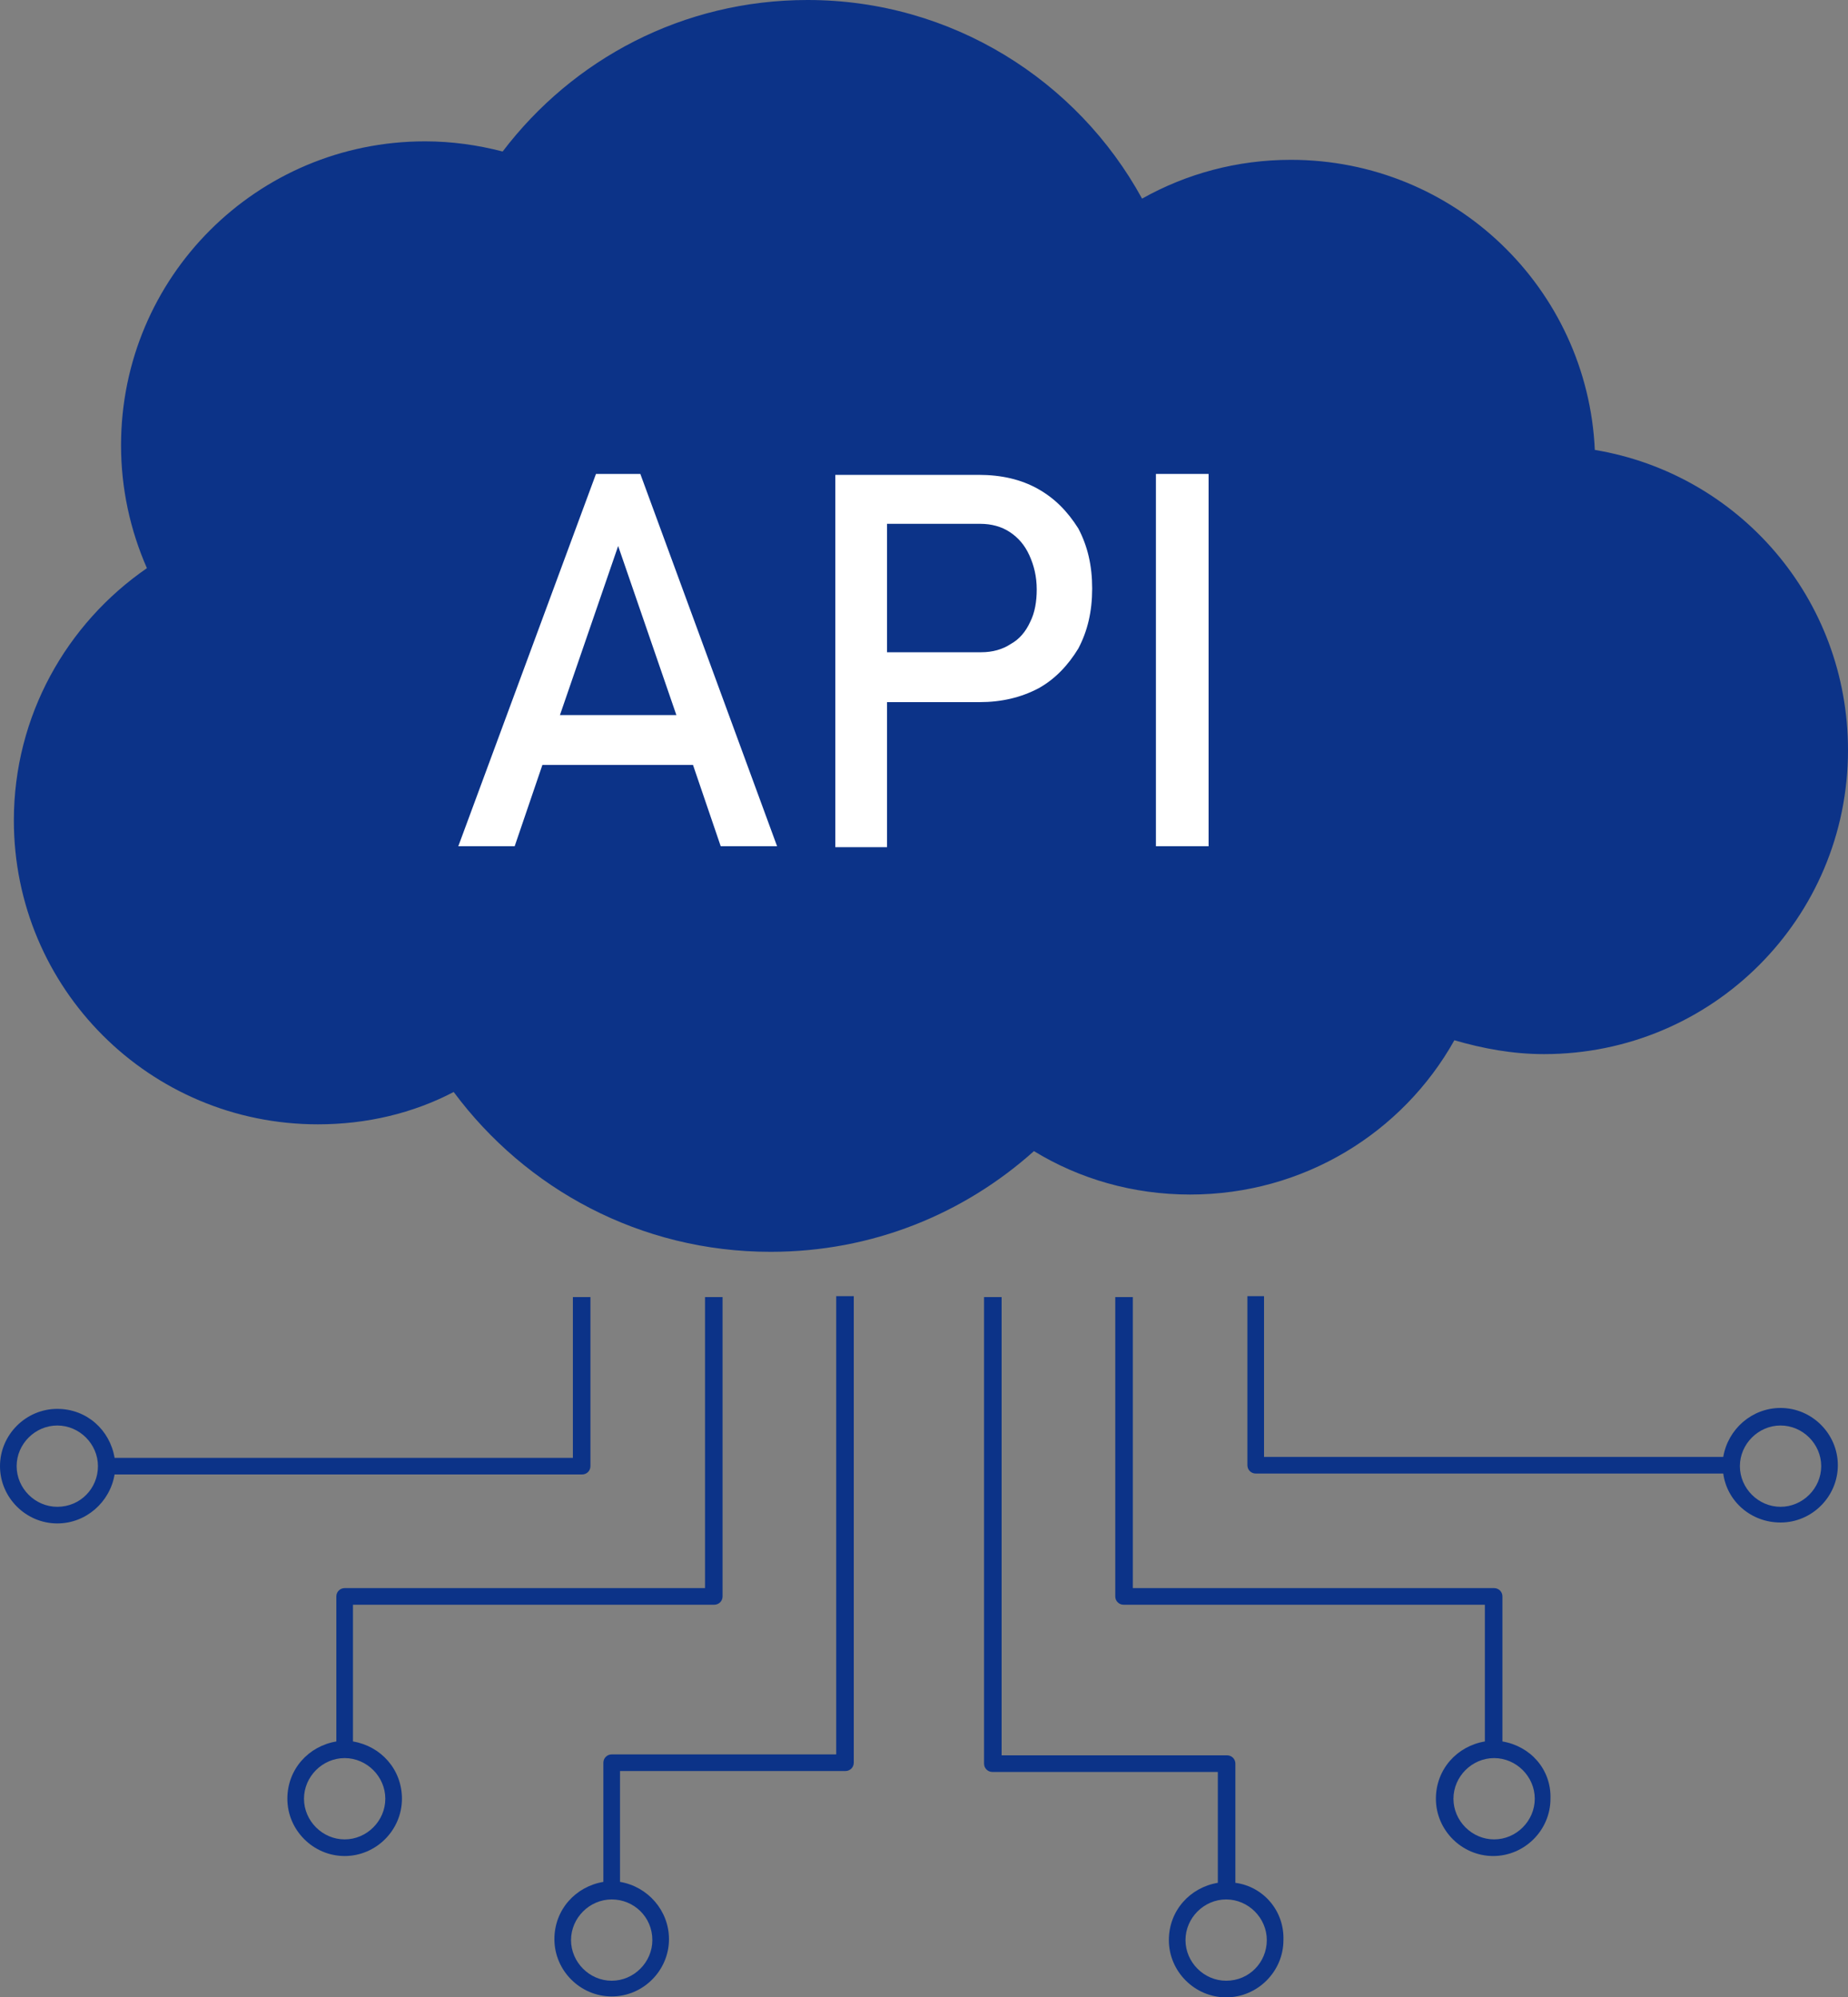
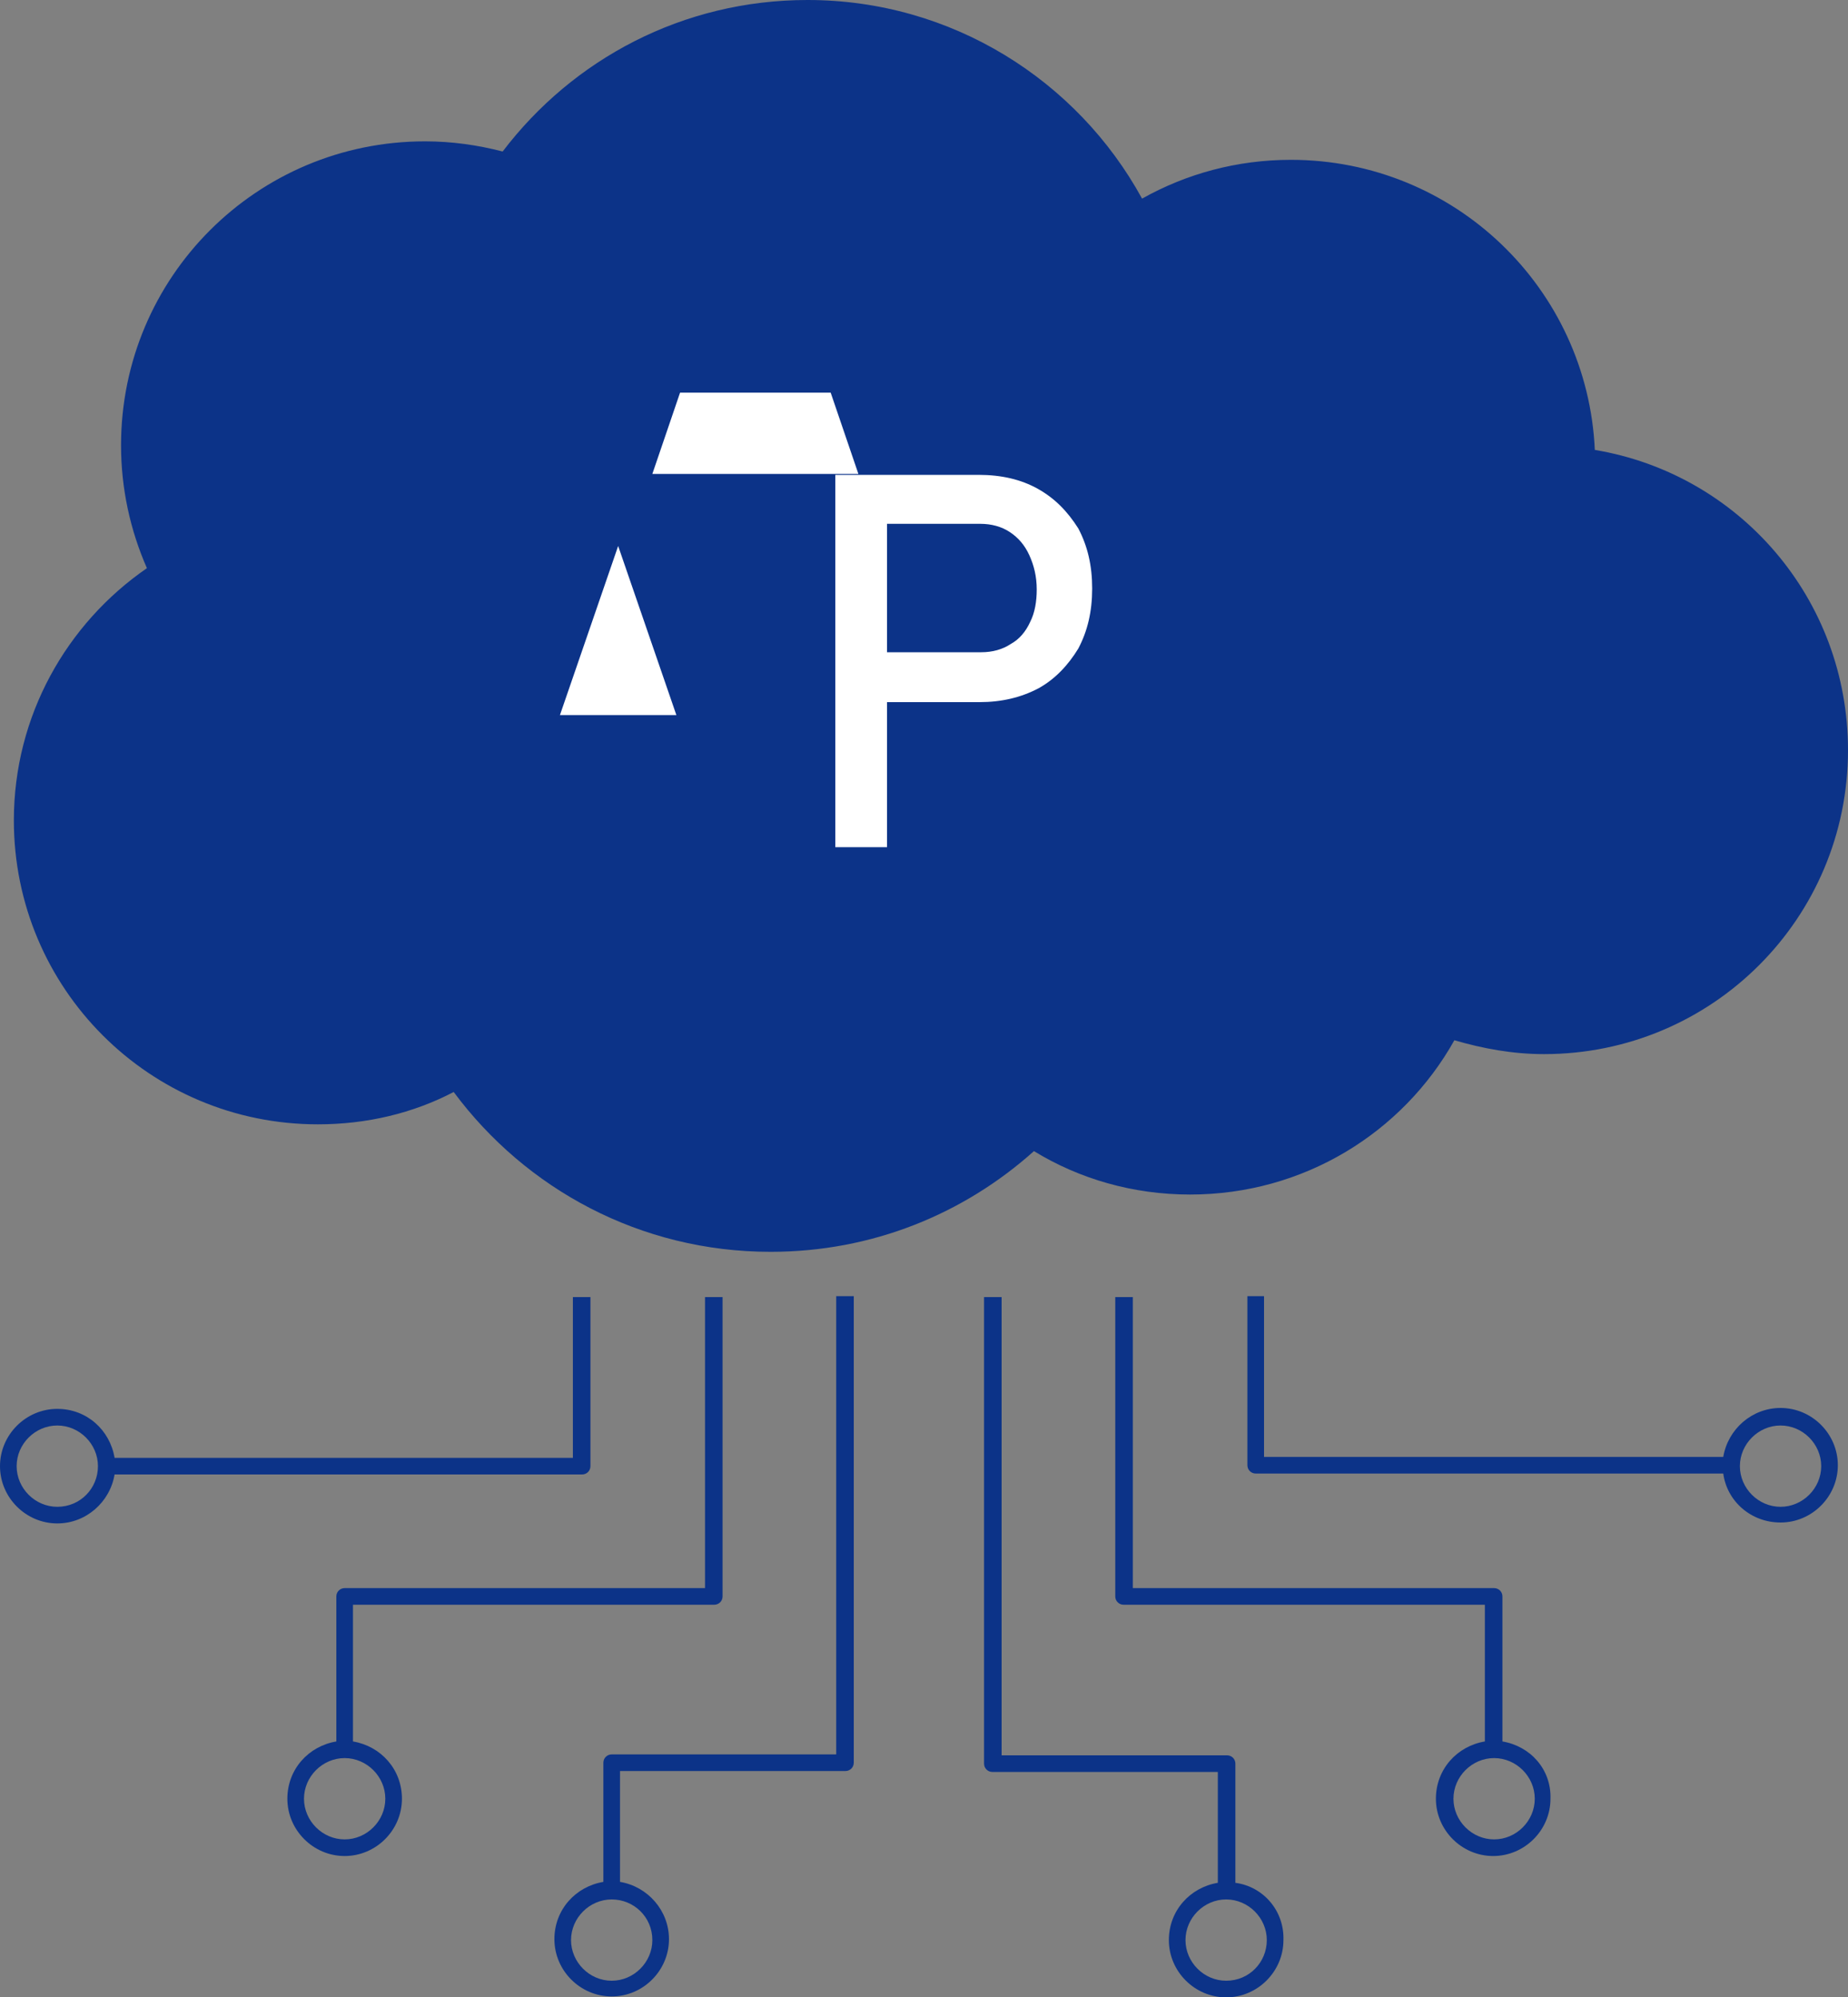
<svg xmlns="http://www.w3.org/2000/svg" version="1.1" id="レイヤー_1" x="0px" y="0px" width="200px" height="216.2px" viewBox="0 0 200 216.2" style="enable-background:new 0 0 200 216.2;" xml:space="preserve">
  <rect x="0" y="0" width="200" height="216.2" fill="#808080" stroke="none" />
  <style type="text/css">
	.st0{fill:#0C3388;}
	.st1{fill:#FFFFFF;}
</style>
  <path class="st0" d="M172.6,48.7c-0.8-17.5-15.2-31.4-32.9-31.4c-5.8,0-11.3,1.5-16.1,4.2C116.6,8.7,103,0,87.4,0  C73.9,0,62,6.4,54.4,16.4c-2.7-0.7-5.5-1.1-8.4-1.1c-18.2,0-32.9,14.7-32.9,32.9c0,4.7,1,9.2,2.8,13.3C7.2,67.5,1.5,77.5,1.5,88.8  c0,18.2,14.7,32.9,32.9,32.9c5.3,0,10.3-1.2,14.7-3.5c7.8,10.5,20.2,17.3,34.3,17.3c11,0,20.9-4.1,28.5-10.9  c4.9,3,10.7,4.7,16.9,4.7c12.3,0,23-6.7,28.6-16.7c3.1,0.9,6.3,1.5,9.7,1.5c18.2,0,32.9-14.7,32.9-32.9  C200,64.8,188.2,51.3,172.6,48.7" />
  <path class="st0" d="M38.2,188.5v-14.8h39.1c0.5,0,0.9-0.4,0.9-0.9v-32.4h-1.9v31.5H37.3c-0.5,0-0.9,0.4-0.9,0.9v15.7  c-3,0.5-5.3,3-5.3,6.2c0,3.4,2.8,6.2,6.2,6.2c3.4,0,6.2-2.8,6.2-6.2C43.5,191.5,41.2,189,38.2,188.5 M37.3,199.1  c-2.4,0-4.4-2-4.4-4.4c0-2.4,2-4.4,4.4-4.4c2.4,0,4.4,2,4.4,4.4C41.7,197.1,39.7,199.1,37.3,199.1" />
  <path class="st0" d="M63,159.6c0.5,0,0.9-0.4,0.9-0.9v-18.3h-1.9v17.4H12.4c-0.5-3-3-5.3-6.2-5.3c-3.4,0-6.2,2.8-6.2,6.2  c0,3.4,2.8,6.2,6.2,6.2c3.1,0,5.7-2.3,6.2-5.3H63z M6.2,163.1c-2.4,0-4.4-2-4.4-4.4c0-2.4,2-4.4,4.4-4.4c2.4,0,4.4,2,4.4,4.4  C10.6,161.1,8.7,163.1,6.2,163.1" />
  <path class="st0" d="M90.6,189.9H66.2c-0.5,0-0.9,0.4-0.9,0.9v12.9c-3,0.5-5.3,3-5.3,6.2c0,3.4,2.8,6.2,6.2,6.2  c3.4,0,6.2-2.8,6.2-6.2c0-3.1-2.3-5.7-5.3-6.2v-12h24.4c0.5,0,0.9-0.4,0.9-0.9v-50.5h-1.9V189.9z M70.6,210c0,2.4-2,4.4-4.4,4.4  c-2.4,0-4.4-2-4.4-4.4c0-2.4,2-4.4,4.4-4.4C68.6,205.6,70.6,207.5,70.6,210" />
  <path class="st0" d="M192.7,152.4c-3.1,0-5.7,2.3-6.2,5.3h-49.7v-17.4H135v18.3c0,0.5,0.4,0.9,0.9,0.9h50.6c0.4,3,3,5.3,6.2,5.3  c3.4,0,6.2-2.8,6.2-6.2C198.9,155.2,196.1,152.4,192.7,152.4 M192.7,163.1c-2.4,0-4.4-2-4.4-4.4c0-2.4,2-4.4,4.4-4.4  c2.4,0,4.4,2,4.4,4.4C197.1,161.1,195.1,163.1,192.7,163.1" />
  <path class="st0" d="M162.6,188.5v-15.7c0-0.5-0.4-0.9-0.9-0.9h-39.1v-31.5h-1.9v32.4c0,0.5,0.4,0.9,0.9,0.9h39.1v14.8  c-3,0.5-5.3,3-5.3,6.2c0,3.4,2.8,6.2,6.2,6.2c3.4,0,6.2-2.8,6.2-6.2C167.9,191.5,165.6,189,162.6,188.5 M161.7,199.1  c-2.4,0-4.4-2-4.4-4.4c0-2.4,2-4.4,4.4-4.4c2.4,0,4.4,2,4.4,4.4C166.1,197.1,164.1,199.1,161.7,199.1" />
  <path class="st0" d="M133.7,203.8v-12.9c0-0.5-0.4-0.9-0.9-0.9h-24.4v-49.6h-1.9v50.5c0,0.5,0.4,0.9,0.9,0.9h24.4v12  c-3,0.5-5.3,3-5.3,6.2c0,3.4,2.8,6.2,6.2,6.2c3.4,0,6.2-2.8,6.2-6.2C139,206.8,136.7,204.2,133.7,203.8 M132.7,214.4  c-2.4,0-4.4-2-4.4-4.4c0-2.4,2-4.4,4.4-4.4c2.4,0,4.4,2,4.4,4.4C137.1,212.4,135.2,214.4,132.7,214.4" />
-   <path class="st1" d="M64.5,51.3L49.6,91.6h6.1l3-8.8h16.3l3,8.8h6.1L69.3,51.3H64.5z M60.6,77.4l6.3-18.3l6.3,18.3H60.6z" />
+   <path class="st1" d="M64.5,51.3h6.1l3-8.8h16.3l3,8.8h6.1L69.3,51.3H64.5z M60.6,77.4l6.3-18.3l6.3,18.3H60.6z" />
  <path class="st1" d="M112.3,52.9c-1.8-1-3.9-1.5-6.4-1.5H96h-2.7h-2.9v40.3H96V76h10c2.4,0,4.5-0.5,6.4-1.5c1.8-1,3.2-2.5,4.3-4.3  c1-1.9,1.5-4,1.5-6.5c0-2.5-0.5-4.6-1.5-6.5C115.5,55.3,114.1,53.9,112.3,52.9 M111.5,67.3c-0.5,1.1-1.2,1.9-2.1,2.4  c-0.9,0.6-2,0.9-3.2,0.9H96V56.7h10.1c1.2,0,2.3,0.3,3.2,0.9c0.9,0.6,1.6,1.4,2.1,2.5c0.5,1.1,0.8,2.3,0.8,3.7  C112.2,65.1,112,66.3,111.5,67.3" />
-   <rect x="125.1" y="51.3" class="st1" width="5.7" height="40.3" />
</svg>